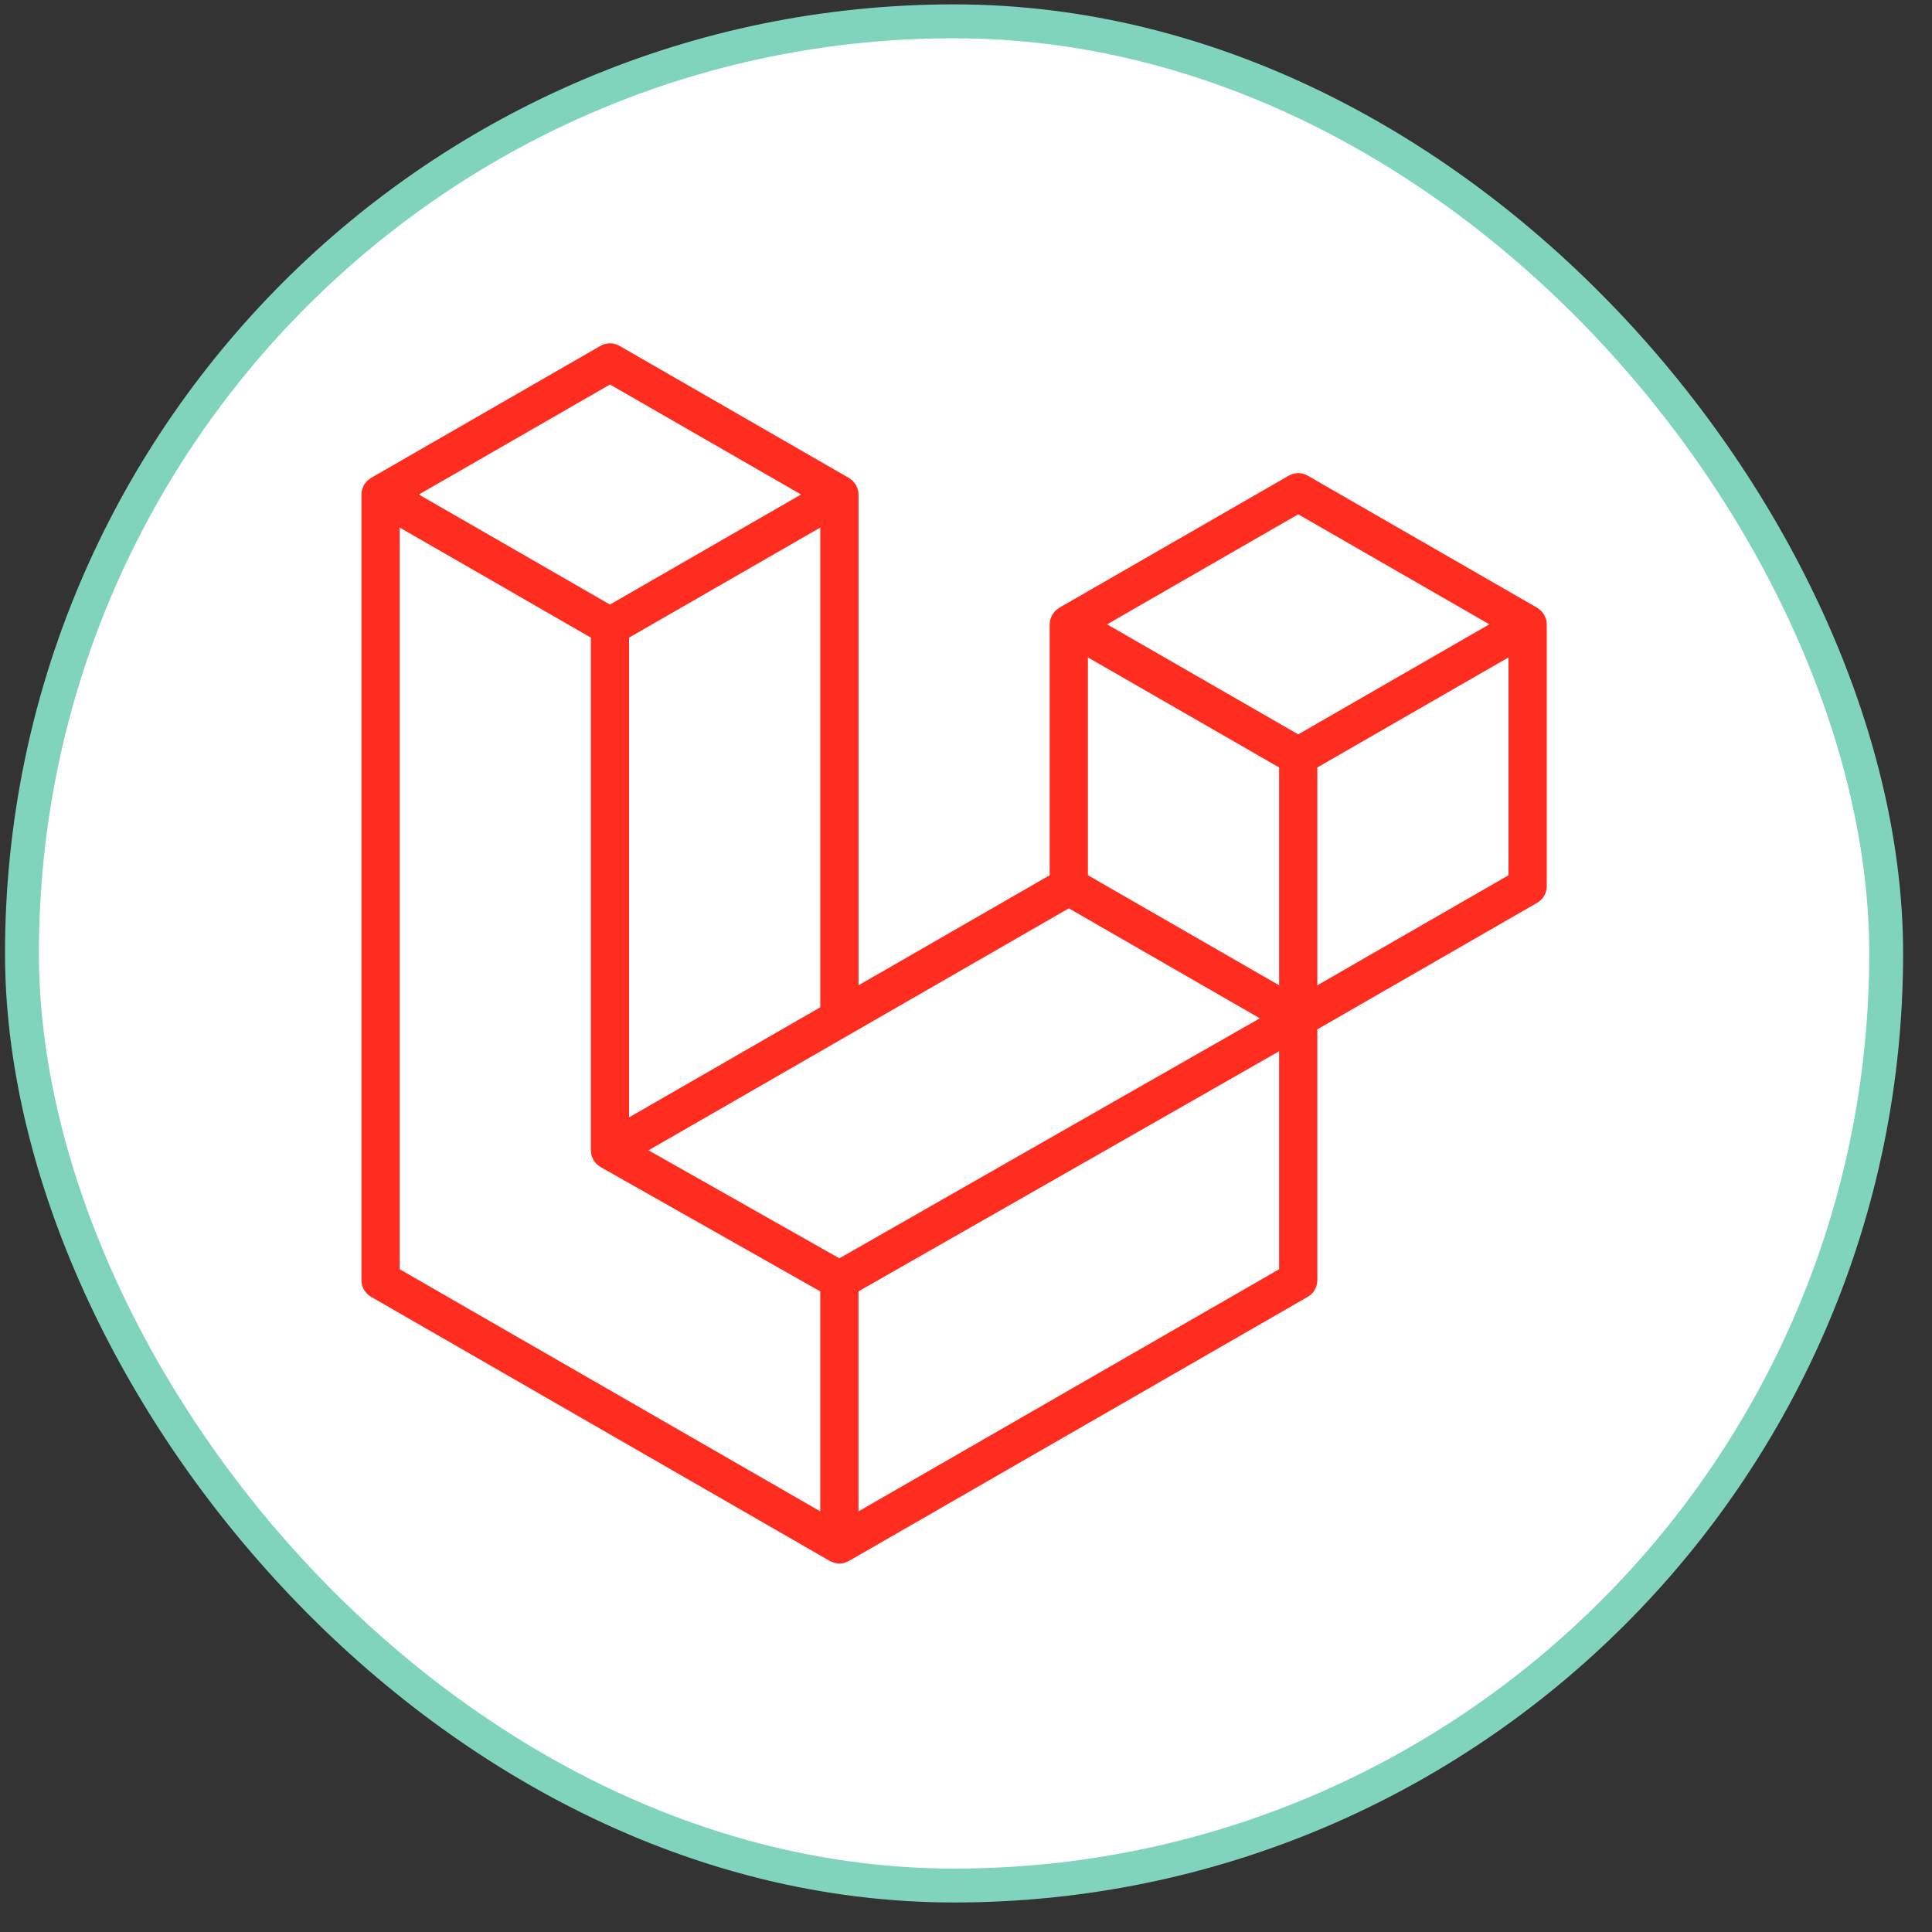
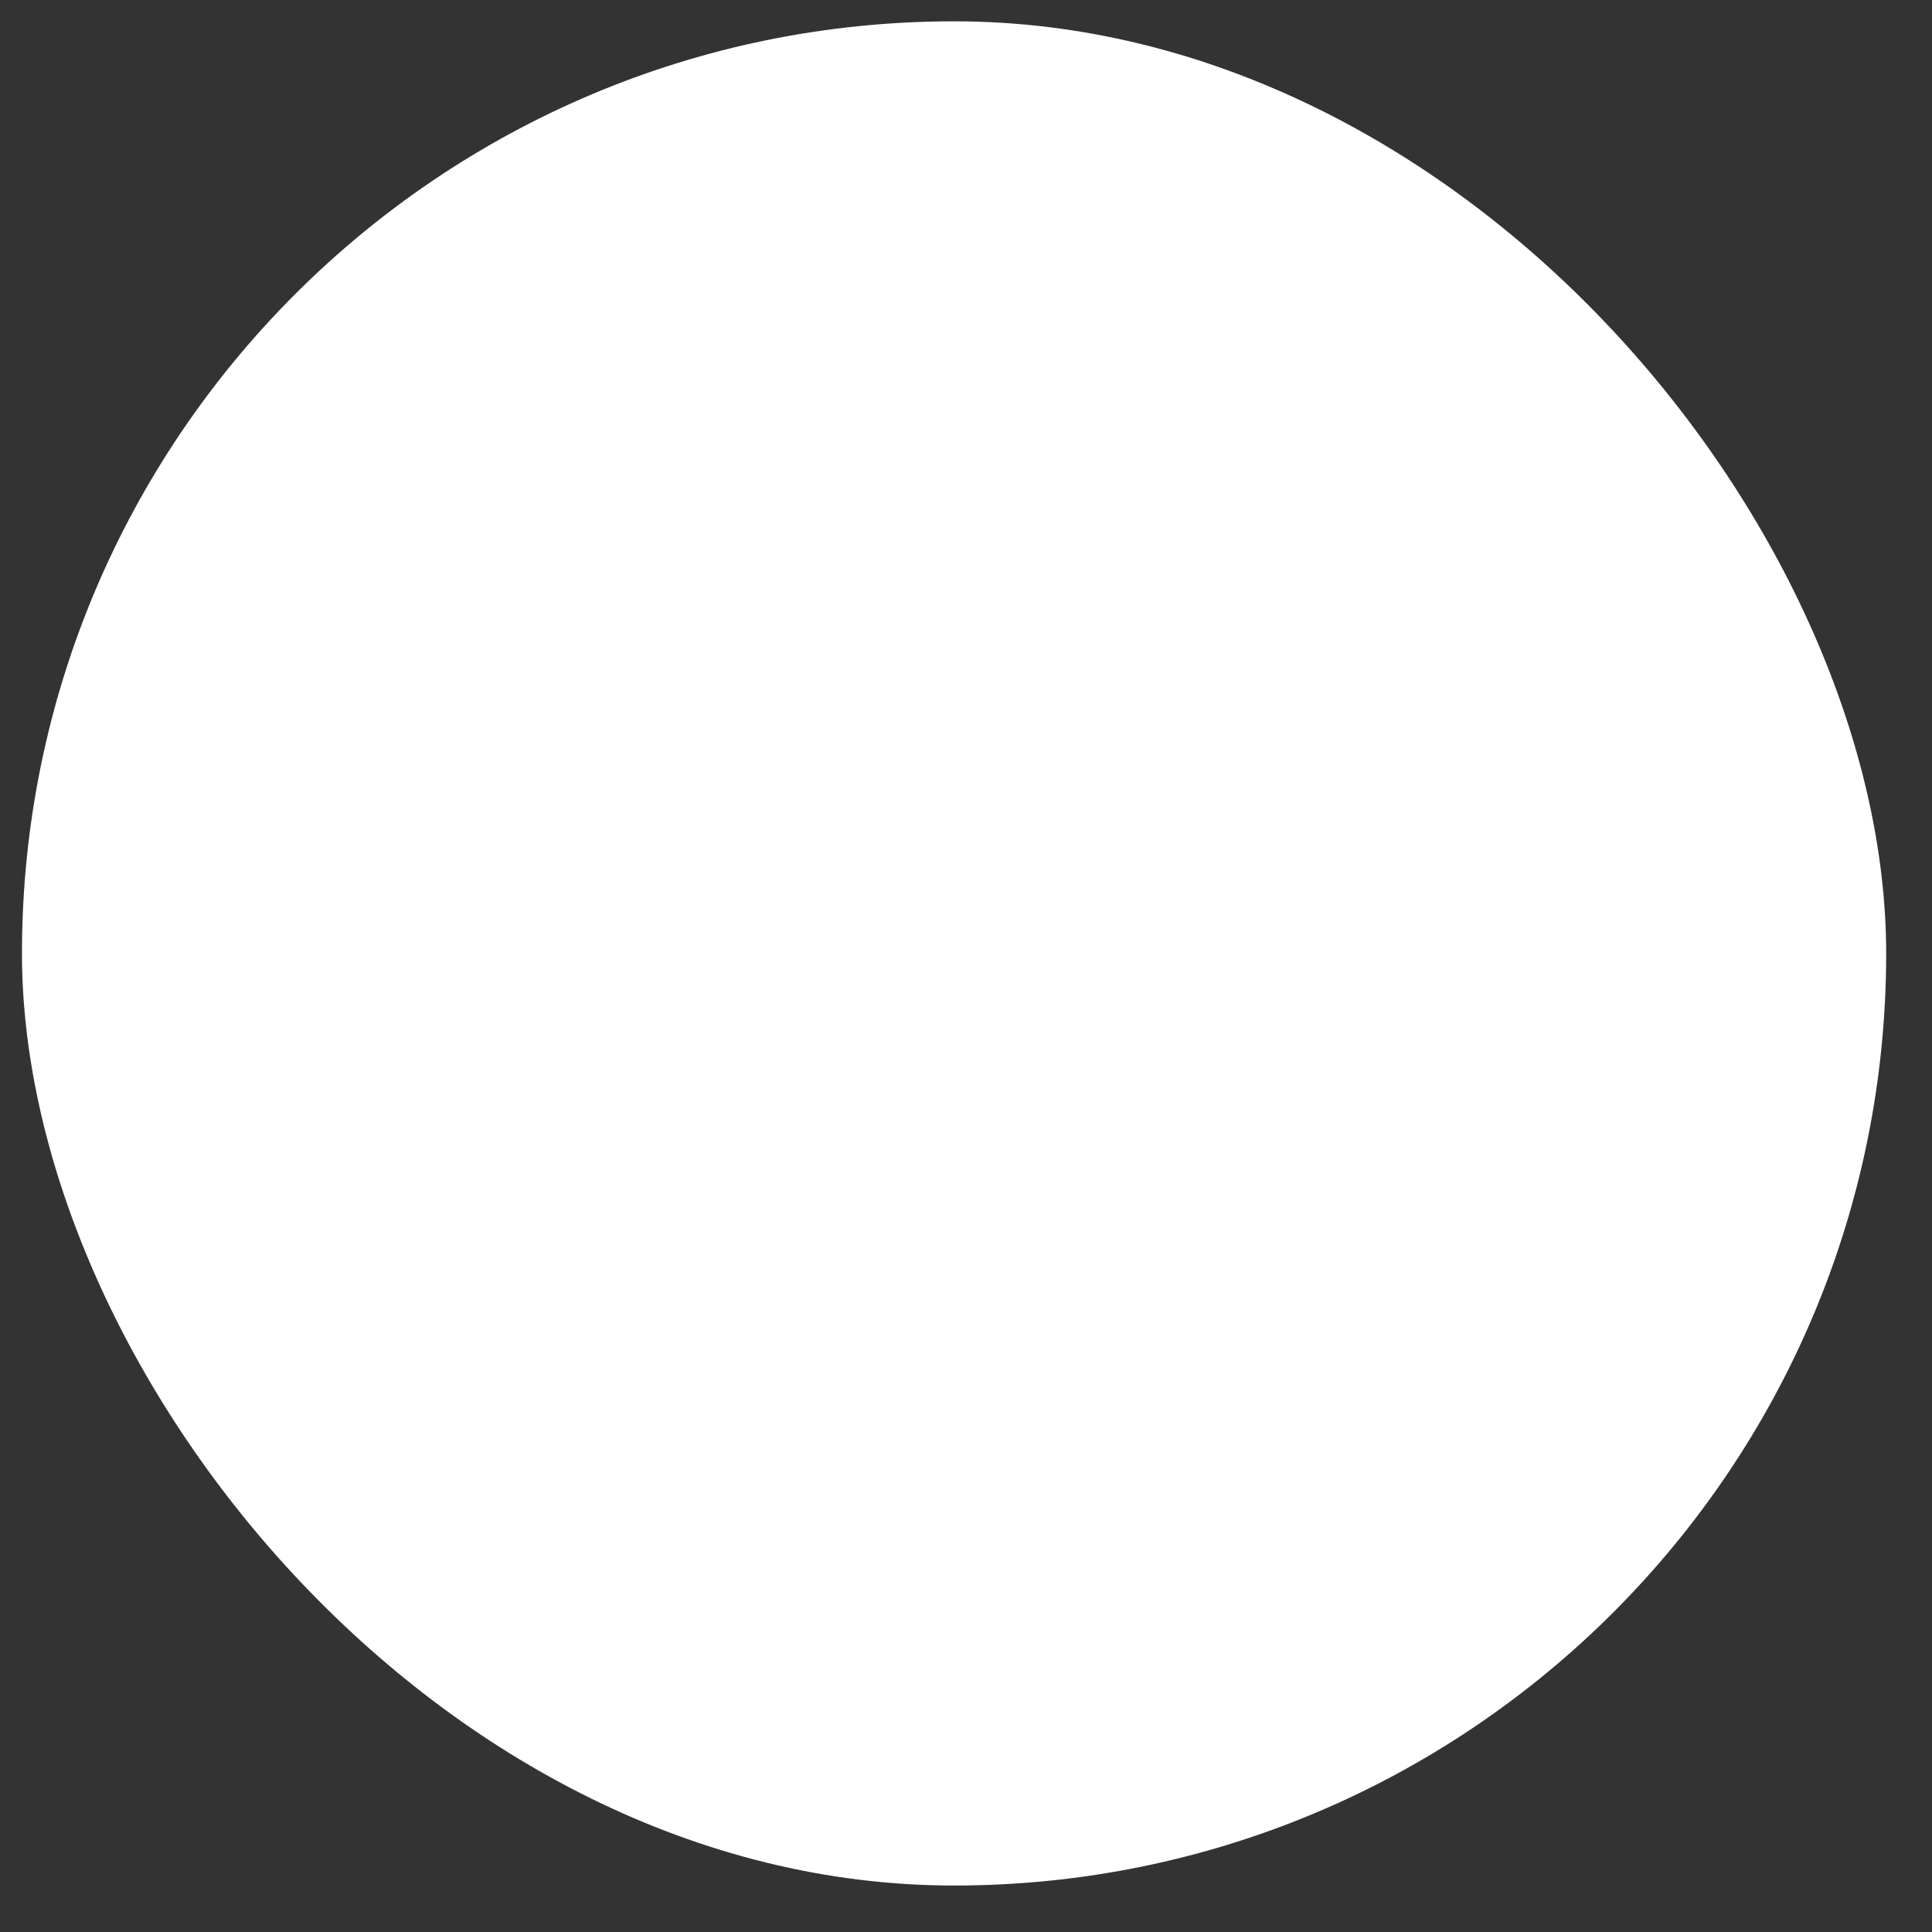
<svg xmlns="http://www.w3.org/2000/svg" width="57" height="57" viewBox="0 0 57 57" fill="none">
  <rect x="0" y="0" width="57" height="57" fill="#333333" stroke="none" />
  <rect x="0.648" y="0.629" width="55" height="55" rx="27.5" fill="white" />
-   <rect x="0.648" y="0.629" width="55" height="55" rx="27.5" stroke="#80D4BC" />
-   <path fill-rule="evenodd" clip-rule="evenodd" d="M45.614 18.273C45.627 18.321 45.634 18.37 45.634 18.42V26.148C45.634 26.247 45.608 26.344 45.558 26.43C45.508 26.516 45.437 26.587 45.351 26.636L38.865 30.37V37.772C38.865 37.973 38.758 38.159 38.584 38.26L25.045 46.054C25.014 46.072 24.981 46.083 24.947 46.095C24.934 46.099 24.922 46.107 24.909 46.11C24.814 46.135 24.715 46.135 24.62 46.11C24.605 46.106 24.59 46.097 24.576 46.092C24.545 46.081 24.512 46.071 24.483 46.054L10.947 38.26C10.861 38.211 10.79 38.14 10.74 38.054C10.69 37.968 10.664 37.871 10.664 37.772V14.59C10.664 14.539 10.671 14.49 10.684 14.442C10.688 14.426 10.698 14.411 10.704 14.395C10.714 14.365 10.724 14.335 10.739 14.307C10.75 14.289 10.765 14.274 10.778 14.257C10.794 14.235 10.809 14.211 10.828 14.192C10.844 14.176 10.866 14.164 10.884 14.149C10.904 14.133 10.922 14.114 10.946 14.101L17.715 10.204C17.8 10.155 17.897 10.129 17.996 10.129C18.095 10.129 18.192 10.155 18.278 10.204L25.046 14.101H25.047C25.07 14.115 25.089 14.133 25.109 14.149C25.128 14.163 25.148 14.176 25.164 14.191C25.184 14.211 25.198 14.235 25.215 14.257C25.227 14.274 25.243 14.289 25.253 14.307C25.269 14.335 25.279 14.365 25.29 14.395C25.295 14.411 25.305 14.426 25.309 14.443C25.322 14.491 25.329 14.54 25.329 14.59V29.069L30.969 25.822V18.419C30.969 18.37 30.976 18.32 30.989 18.273C30.994 18.256 31.003 18.241 31.008 18.225C31.02 18.196 31.03 18.165 31.045 18.138C31.056 18.119 31.071 18.105 31.083 18.088C31.1 18.065 31.114 18.042 31.134 18.022C31.15 18.006 31.17 17.994 31.189 17.98C31.21 17.963 31.228 17.945 31.251 17.931L38.02 14.035C38.106 13.985 38.203 13.959 38.302 13.959C38.401 13.959 38.498 13.985 38.584 14.035L45.352 17.931C45.376 17.946 45.394 17.963 45.415 17.979C45.433 17.994 45.453 18.006 45.469 18.022C45.489 18.042 45.503 18.065 45.52 18.088C45.533 18.105 45.548 18.119 45.558 18.138C45.574 18.165 45.583 18.196 45.595 18.225C45.601 18.241 45.61 18.256 45.614 18.273ZM44.506 25.822V19.396L42.137 20.759L38.865 22.643V29.069L44.507 25.822H44.506ZM37.738 37.446V31.015L34.519 32.854L25.328 38.099V44.59L37.738 37.446ZM11.792 15.565V37.446L24.2 44.589V38.1L17.718 34.431L17.716 34.43L17.713 34.428C17.691 34.416 17.673 34.397 17.653 34.382C17.635 34.368 17.615 34.357 17.599 34.341L17.598 34.339C17.579 34.321 17.567 34.3 17.551 34.28C17.537 34.261 17.52 34.245 17.509 34.225L17.508 34.223C17.495 34.202 17.488 34.176 17.479 34.152C17.47 34.131 17.457 34.111 17.452 34.089C17.445 34.062 17.443 34.033 17.441 34.006C17.438 33.985 17.432 33.964 17.432 33.943V33.941V18.812L14.161 16.928L11.792 15.565ZM17.997 11.344L12.358 14.59L17.996 17.836L23.634 14.589L17.996 11.344H17.997ZM20.93 31.601L24.201 29.718V15.565L21.832 16.929L18.56 18.812V32.966L20.93 31.601ZM38.302 15.174L32.663 18.42L38.302 21.666L43.94 18.419L38.302 15.174ZM37.738 22.643L34.466 20.759L32.097 19.396V25.822L35.369 27.705L37.738 29.069V22.643ZM24.764 37.124L33.034 32.402L37.168 30.043L31.534 26.799L25.047 30.534L19.134 33.938L24.764 37.124Z" fill="#FF2D20" />
</svg>